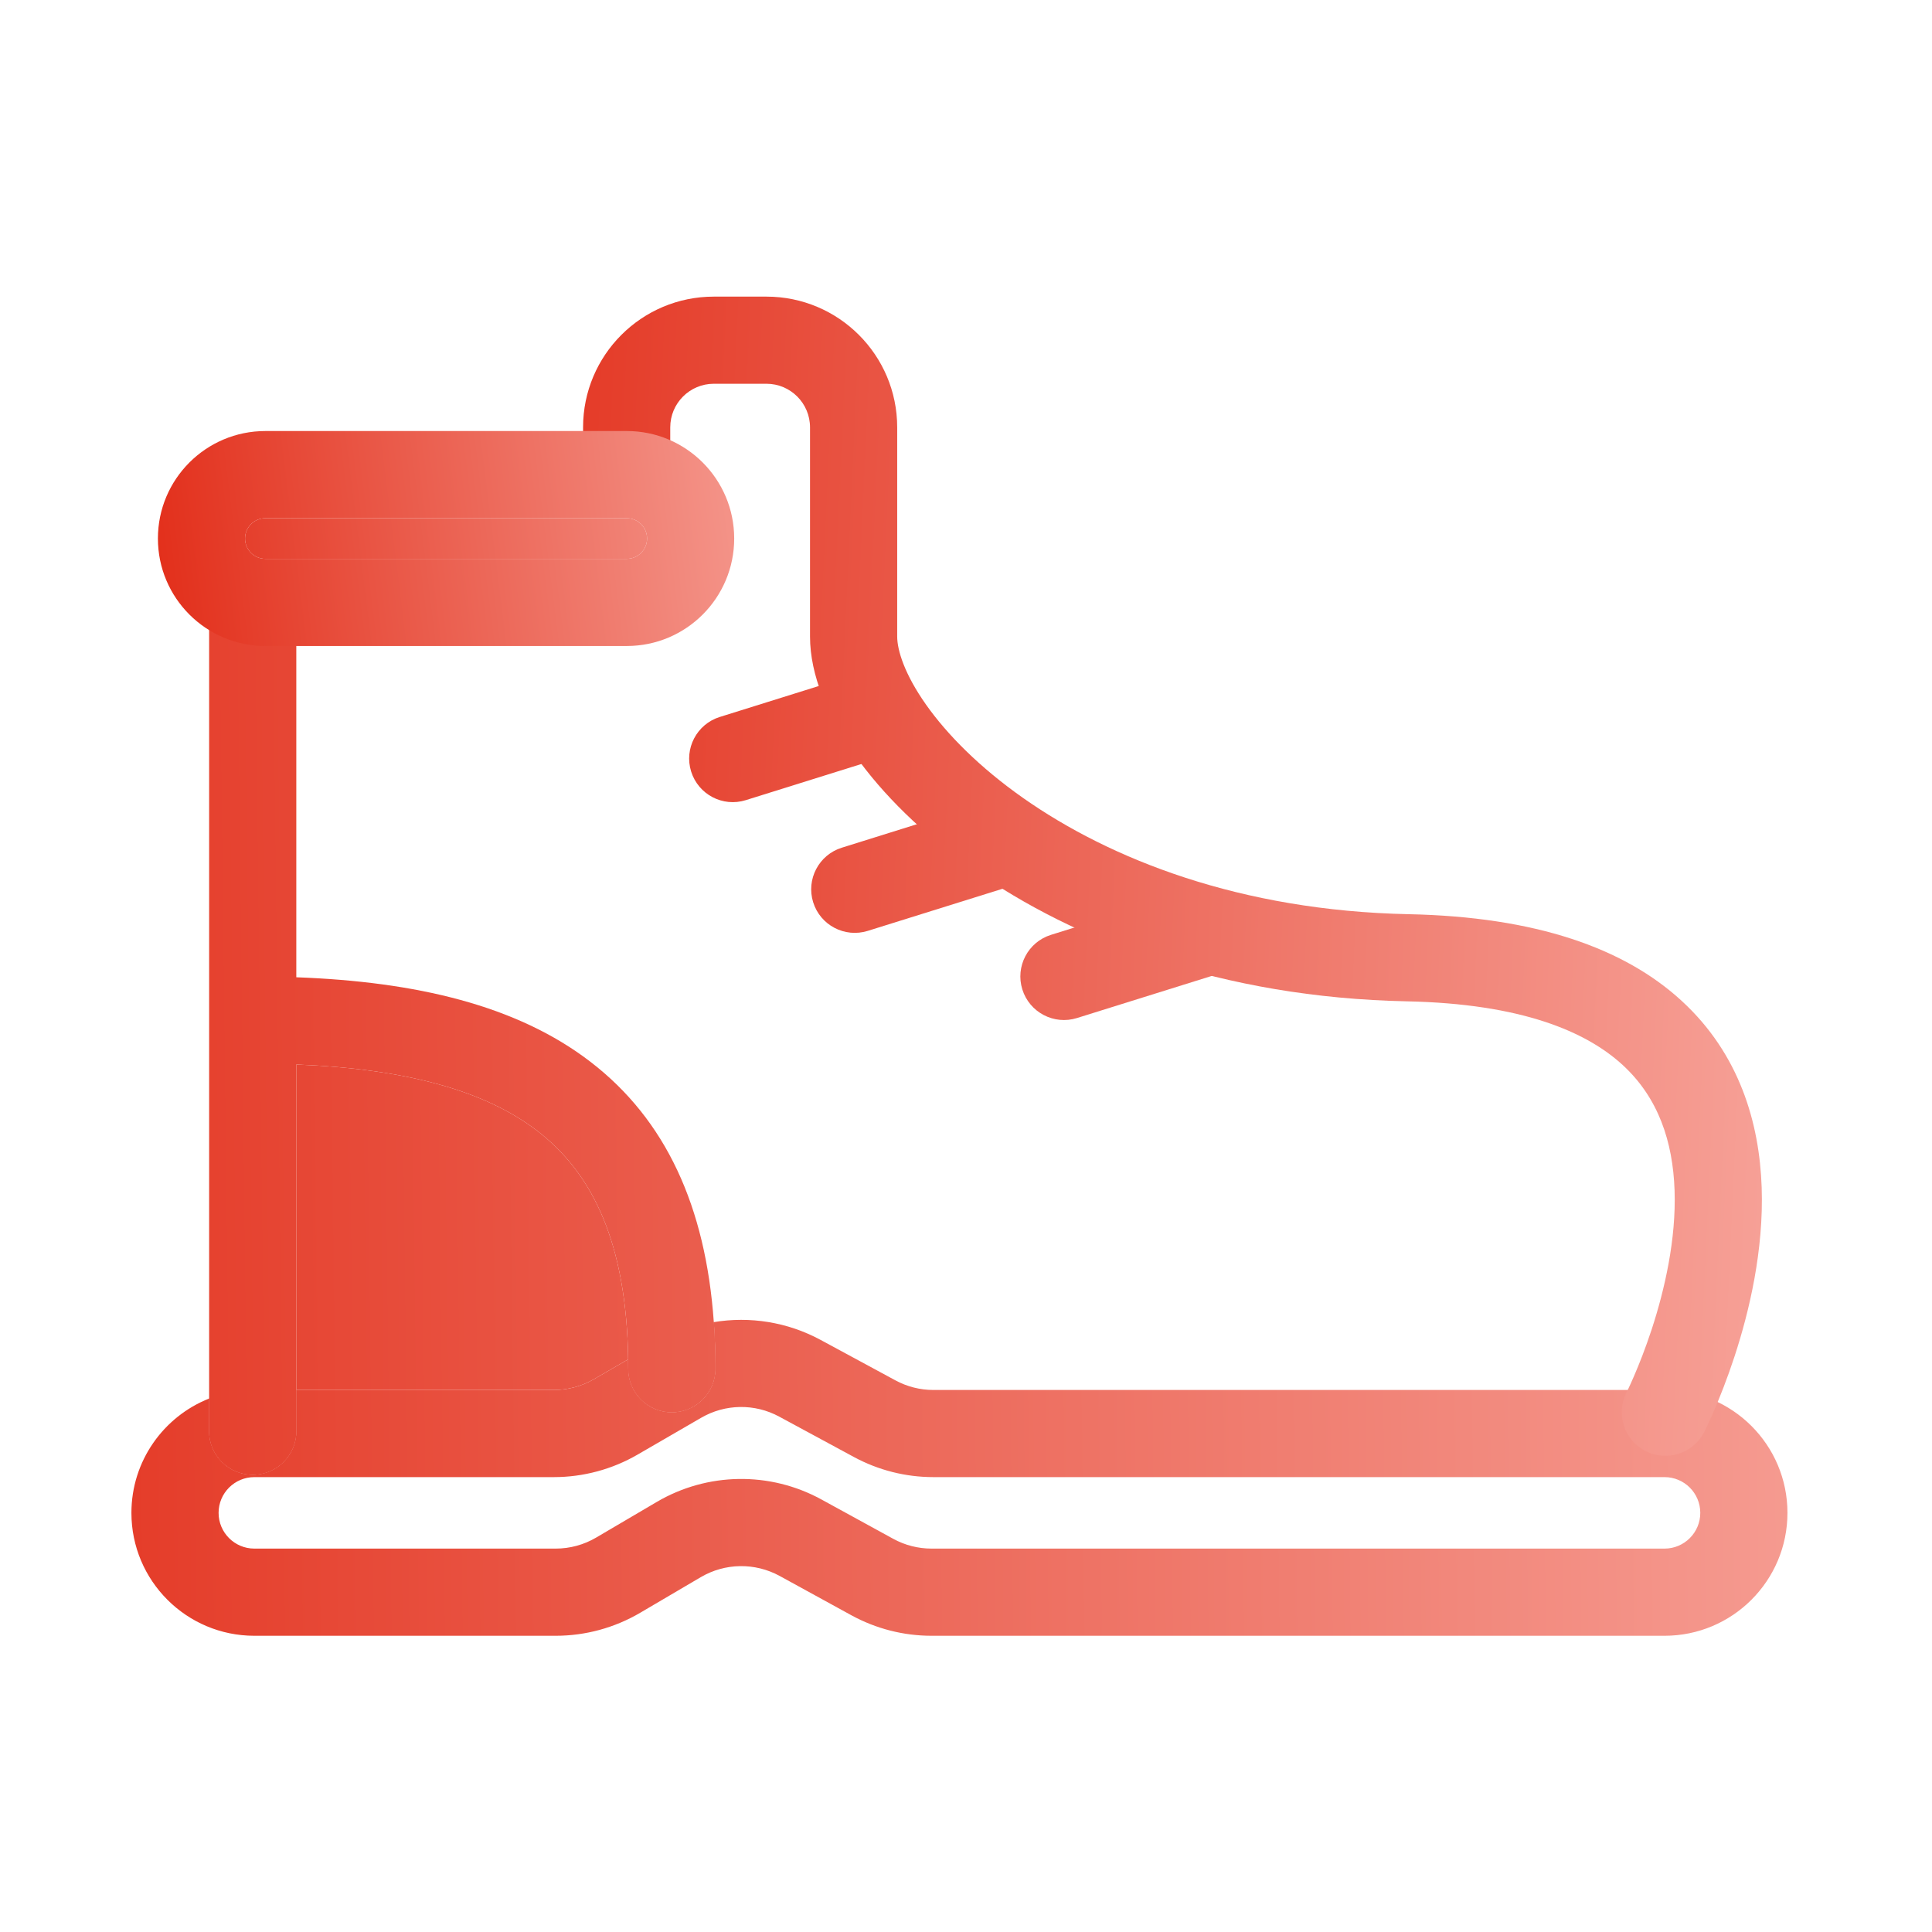
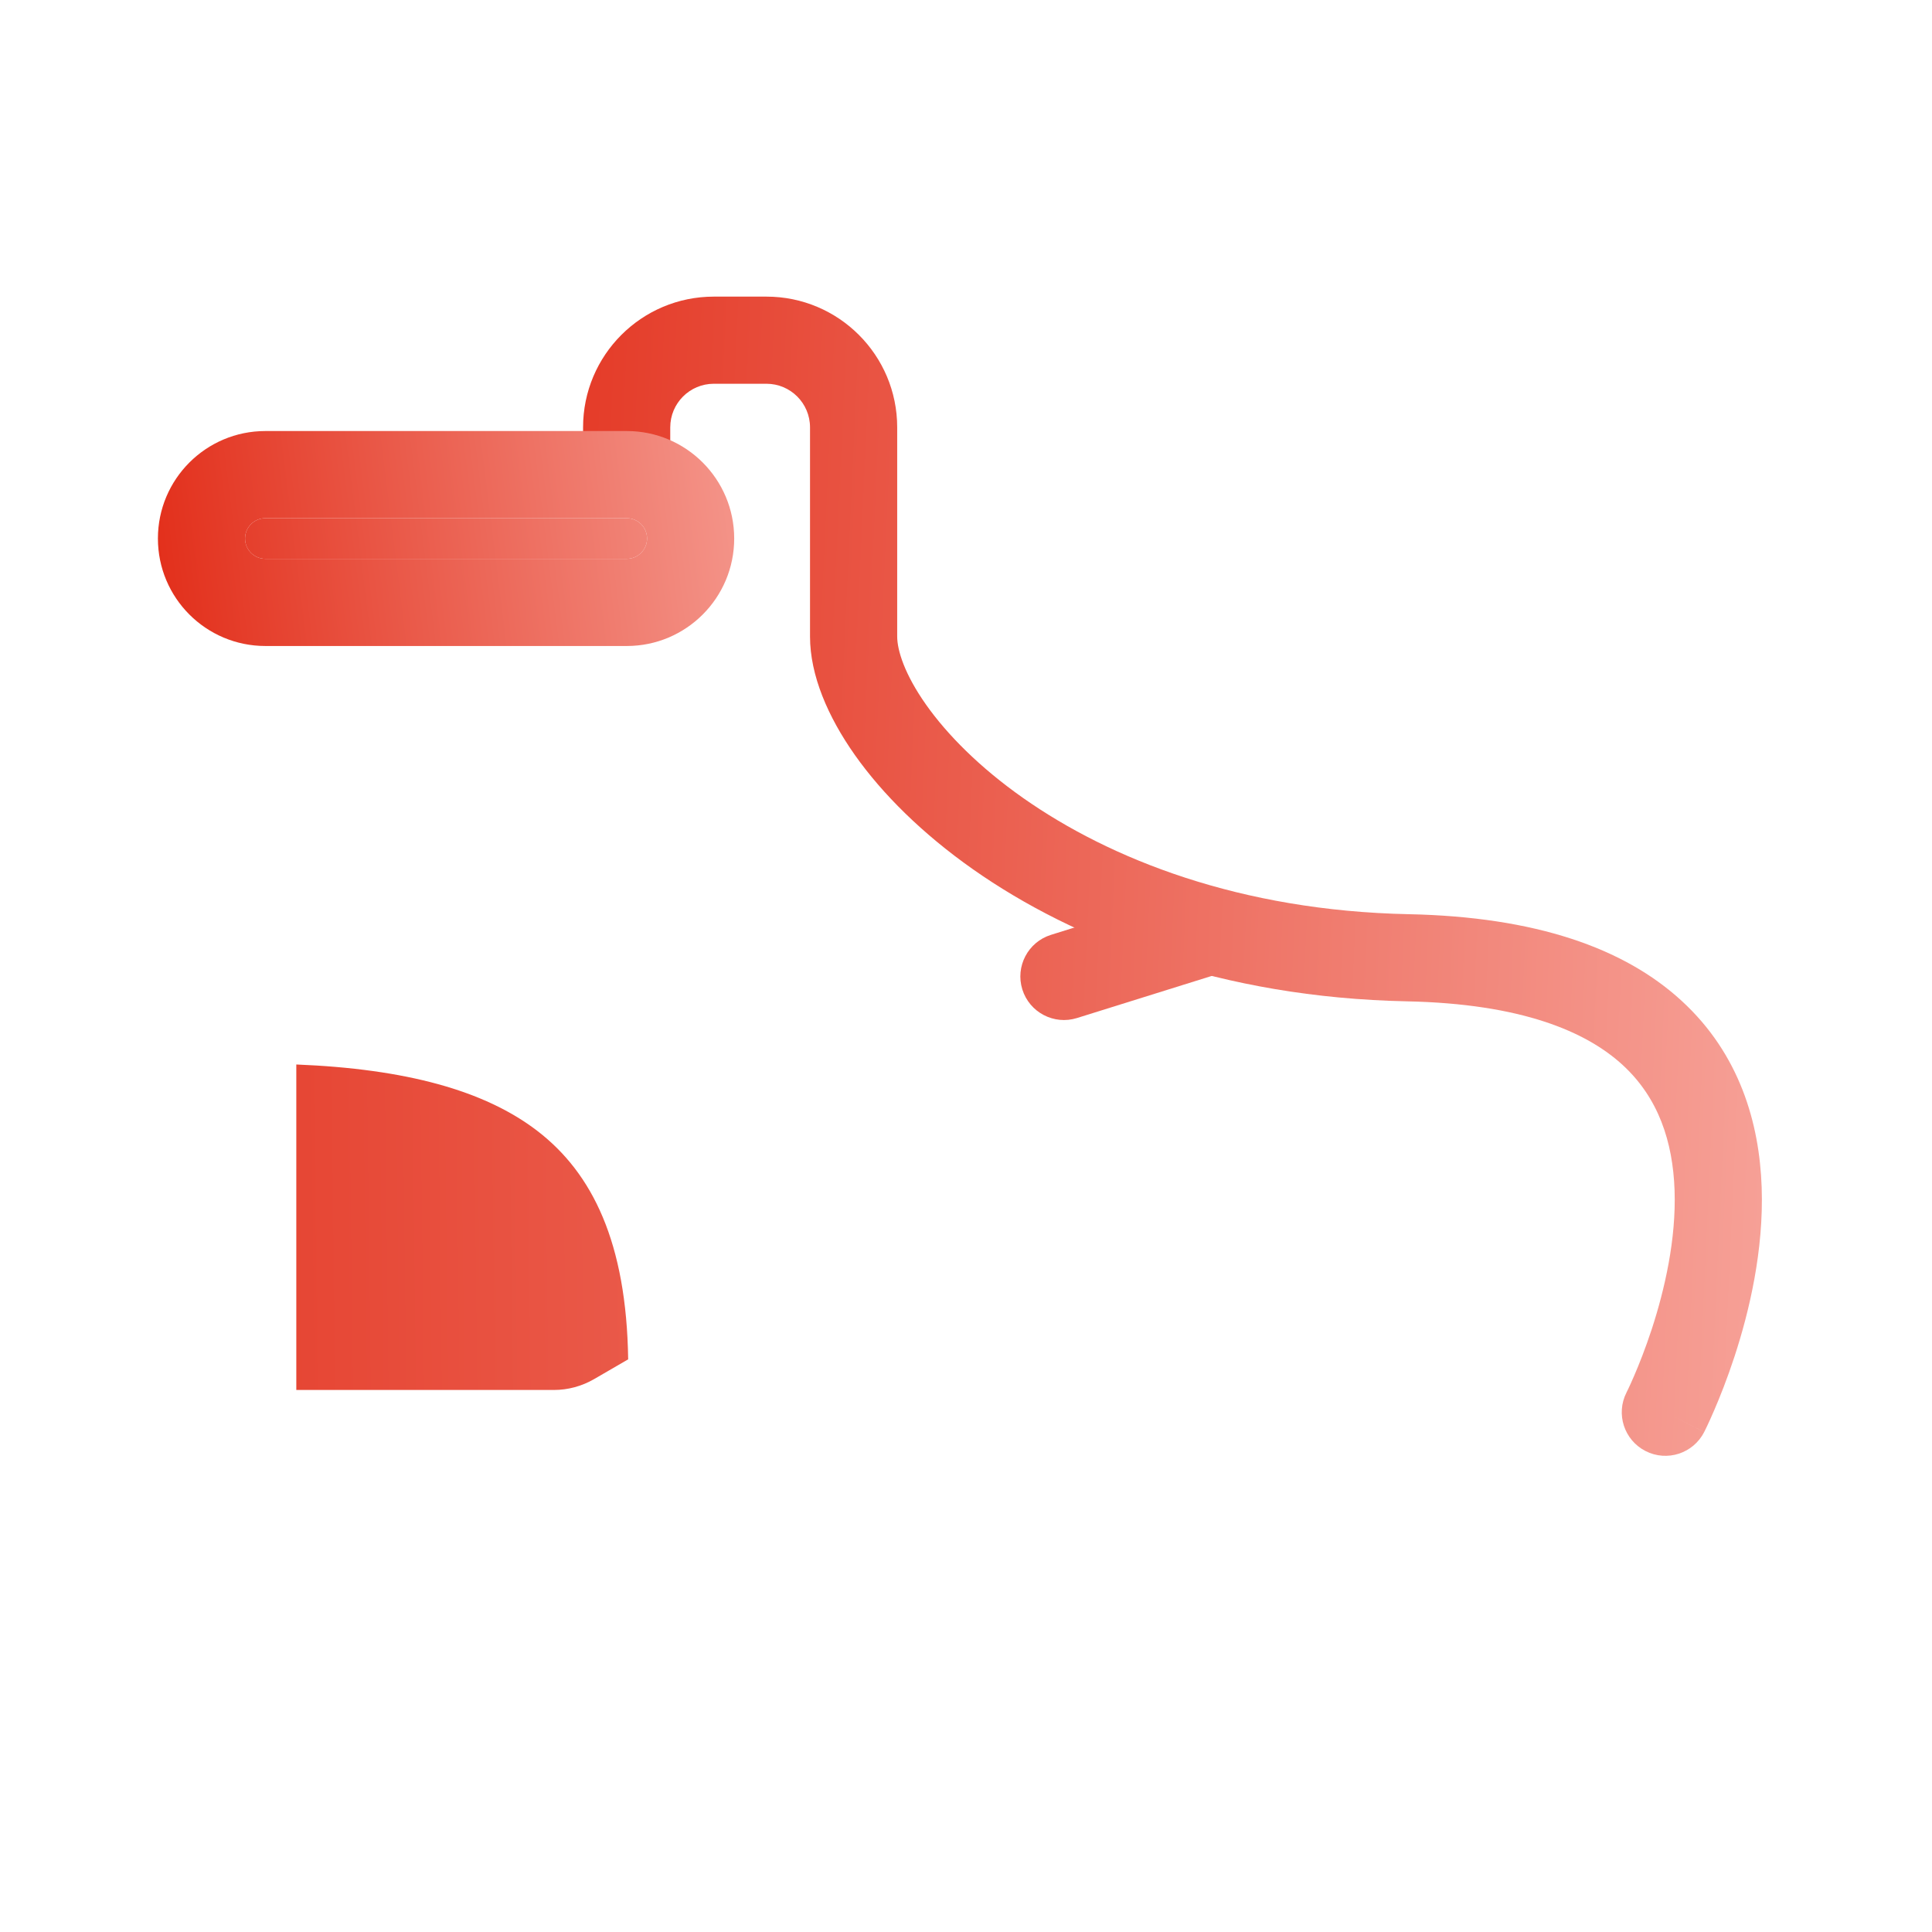
<svg xmlns="http://www.w3.org/2000/svg" width="49" height="49" viewBox="0 0 49 49" fill="none">
-   <path fill-rule="evenodd" clip-rule="evenodd" d="M6.41 14.341C7.02 14.341 7.515 14.836 7.515 15.446V24.786C10.541 24.897 13.105 25.493 14.974 26.929C16.886 28.397 17.896 30.599 18.104 33.532C18.131 33.913 18.144 34.306 18.144 34.712C18.144 35.323 17.649 35.818 17.039 35.818C16.428 35.818 15.934 35.323 15.934 34.712C15.934 34.633 15.933 34.554 15.932 34.476C15.889 31.515 15.027 29.757 13.628 28.682C12.294 27.658 10.295 27.109 7.515 26.998V35.253V36.297C7.515 36.907 7.02 37.402 6.41 37.402C5.799 37.402 5.304 36.907 5.304 36.297V35.47V15.446C5.304 14.836 5.799 14.341 6.41 14.341Z" fill="url(#paint0_linear_79_496)" />
  <path d="M7.515 35.253H14.048C14.404 35.253 14.754 35.158 15.063 34.98L15.932 34.476C15.889 31.515 15.027 29.757 13.628 28.682C12.294 27.658 10.295 27.109 7.515 26.998V35.253Z" fill="url(#paint1_linear_79_496)" />
-   <path fill-rule="evenodd" clip-rule="evenodd" d="M18.104 33.532C17.608 33.614 17.123 33.785 16.675 34.045L15.932 34.476C15.933 34.554 15.934 34.633 15.934 34.712C15.934 35.323 16.428 35.818 17.039 35.818C17.649 35.818 18.144 35.323 18.144 34.712C18.144 34.306 18.131 33.913 18.104 33.532ZM7.515 35.253H6.451C6.046 35.253 5.659 35.33 5.304 35.47V36.297C5.304 36.907 5.799 37.402 6.41 37.402C7.02 37.402 7.515 36.907 7.515 36.297V35.253Z" fill="url(#paint2_linear_79_496)" />
-   <path fill-rule="evenodd" clip-rule="evenodd" d="M22.71 35.009L20.812 33.983C19.972 33.529 19.018 33.38 18.104 33.532C18.131 33.913 18.144 34.306 18.144 34.712C18.144 35.323 17.649 35.818 17.039 35.818C16.428 35.818 15.934 35.323 15.934 34.712C15.934 34.633 15.933 34.554 15.932 34.476L15.063 34.98C14.754 35.158 14.404 35.253 14.048 35.253H7.515V36.297C7.515 36.907 7.02 37.402 6.41 37.402C5.799 37.402 5.304 36.907 5.304 36.297V35.47C4.15 35.927 3.333 37.053 3.333 38.37C3.333 40.091 4.729 41.487 6.451 41.487H14.093C14.848 41.487 15.589 41.285 16.24 40.902L17.774 40C18.388 39.639 19.147 39.627 19.773 39.969L21.591 40.966C22.215 41.308 22.915 41.487 23.626 41.487H42.216C43.938 41.487 45.334 40.091 45.334 38.37C45.334 36.648 43.938 35.253 42.216 35.253H23.672C23.336 35.253 23.005 35.169 22.71 35.009ZM19.761 35.928C19.142 35.593 18.393 35.604 17.783 35.958L16.171 36.892C15.526 37.266 14.793 37.463 14.048 37.463H6.451C5.95 37.463 5.544 37.869 5.544 38.37C5.544 38.87 5.95 39.276 6.451 39.276H14.093C14.454 39.276 14.808 39.18 15.119 38.997L16.653 38.095C17.938 37.338 19.527 37.314 20.835 38.031L22.653 39.027C22.951 39.191 23.286 39.276 23.626 39.276H42.216C42.717 39.276 43.123 38.87 43.123 38.37C43.123 37.869 42.717 37.463 42.216 37.463H23.672C22.969 37.463 22.277 37.288 21.659 36.954L19.761 35.928Z" fill="url(#paint3_linear_79_496)" />
  <path fill-rule="evenodd" clip-rule="evenodd" d="M14.788 10.839C14.788 9.007 16.273 7.523 18.104 7.523H19.439C21.27 7.523 22.755 9.007 22.755 10.839V16.144C22.755 16.487 22.937 17.093 23.487 17.872C24.021 18.628 24.841 19.46 25.949 20.239C28.159 21.792 31.457 23.098 35.724 23.186C38.95 23.252 41.196 24.046 42.652 25.385C44.123 26.736 44.624 28.49 44.68 30.111C44.736 31.717 44.361 33.273 43.994 34.396C43.808 34.964 43.619 35.437 43.475 35.77C43.403 35.938 43.342 36.071 43.298 36.164C43.276 36.21 43.258 36.247 43.245 36.273C43.239 36.286 43.233 36.297 43.229 36.305L43.225 36.314L43.222 36.319C43.222 36.319 43.222 36.32 42.237 35.818L43.222 36.32C42.944 36.864 42.279 37.08 41.735 36.802C41.192 36.525 40.975 35.861 41.252 35.317L41.252 35.316C41.252 35.316 41.252 35.316 41.252 35.316L41.261 35.297C41.27 35.281 41.282 35.254 41.3 35.218C41.334 35.146 41.384 35.037 41.445 34.895C41.568 34.611 41.731 34.202 41.893 33.709C42.219 32.709 42.514 31.431 42.471 30.187C42.428 28.958 42.063 27.846 41.156 27.012C40.236 26.166 38.594 25.456 35.678 25.396C30.979 25.299 27.252 23.857 24.677 22.047C23.393 21.144 22.381 20.139 21.681 19.148C20.998 18.18 20.544 17.127 20.544 16.144V10.839C20.544 10.228 20.049 9.733 19.439 9.733H18.104C17.494 9.733 16.999 10.228 16.999 10.839V11.925C16.999 12.536 16.504 13.031 15.893 13.031C15.283 13.031 14.788 12.536 14.788 11.925V10.839Z" fill="url(#paint4_linear_79_496)" />
-   <path fill-rule="evenodd" clip-rule="evenodd" d="M23.176 17.804C23.358 18.386 23.034 19.006 22.451 19.188L18.914 20.294C18.331 20.476 17.712 20.151 17.529 19.568C17.347 18.986 17.672 18.366 18.255 18.184L21.792 17.078C22.374 16.896 22.994 17.221 23.176 17.804Z" fill="url(#paint5_linear_79_496)" />
-   <path fill-rule="evenodd" clip-rule="evenodd" d="M26.271 21.119C26.453 21.702 26.128 22.322 25.546 22.504L22.009 23.609C21.426 23.791 20.806 23.467 20.624 22.884C20.442 22.302 20.767 21.682 21.349 21.5L24.886 20.394C25.469 20.212 26.089 20.537 26.271 21.119Z" fill="url(#paint6_linear_79_496)" />
  <path fill-rule="evenodd" clip-rule="evenodd" d="M31.576 23.33C31.758 23.913 31.433 24.533 30.851 24.715L27.314 25.82C26.731 26.002 26.111 25.677 25.929 25.095C25.747 24.512 26.072 23.892 26.655 23.71L30.192 22.605C30.774 22.423 31.394 22.747 31.576 23.33Z" fill="url(#paint7_linear_79_496)" />
  <path fill-rule="evenodd" clip-rule="evenodd" d="M6.731 13.143C6.446 13.143 6.215 13.373 6.215 13.658C6.215 13.943 6.446 14.173 6.731 14.173H15.896C16.18 14.173 16.411 13.943 16.411 13.658C16.411 13.373 16.18 13.143 15.896 13.143H6.731ZM4.005 13.658C4.005 12.153 5.225 10.932 6.731 10.932H15.896C17.401 10.932 18.621 12.153 18.621 13.658C18.621 15.164 17.401 16.384 15.896 16.384H6.731C5.225 16.384 4.005 15.164 4.005 13.658Z" fill="url(#paint8_linear_79_496)" />
  <path d="M6.215 13.658C6.215 13.373 6.446 13.143 6.731 13.143H15.896C16.18 13.143 16.411 13.373 16.411 13.658C16.411 13.943 16.18 14.173 15.896 14.173H6.731C6.446 14.173 6.215 13.943 6.215 13.658Z" fill="url(#paint9_linear_79_496)" />
  <defs>
    <linearGradient id="paint0_linear_79_496" x1="70.417" y1="-5.656" x2="-6.618" y2="-4.736" gradientUnits="userSpaceOnUse">
      <stop stop-color="#FFD3CE" />
      <stop offset="1" stop-color="#E12813" />
    </linearGradient>
    <linearGradient id="paint1_linear_79_496" x1="70.417" y1="-5.656" x2="-6.618" y2="-4.736" gradientUnits="userSpaceOnUse">
      <stop stop-color="#FFD3CE" />
      <stop offset="1" stop-color="#E12813" />
    </linearGradient>
    <linearGradient id="paint2_linear_79_496" x1="70.417" y1="-5.656" x2="-6.618" y2="-4.736" gradientUnits="userSpaceOnUse">
      <stop stop-color="#FFD3CE" />
      <stop offset="1" stop-color="#E12813" />
    </linearGradient>
    <linearGradient id="paint3_linear_79_496" x1="70.417" y1="-5.656" x2="-6.618" y2="-4.736" gradientUnits="userSpaceOnUse">
      <stop stop-color="#FFD3CE" />
      <stop offset="1" stop-color="#E12813" />
    </linearGradient>
    <linearGradient id="paint4_linear_79_496" x1="62.541" y1="-14.134" x2="9.794" y2="-16.567" gradientUnits="userSpaceOnUse">
      <stop stop-color="#FFD3CE" />
      <stop offset="1" stop-color="#E12813" />
    </linearGradient>
    <linearGradient id="paint5_linear_79_496" x1="62.541" y1="-14.134" x2="9.794" y2="-16.567" gradientUnits="userSpaceOnUse">
      <stop stop-color="#FFD3CE" />
      <stop offset="1" stop-color="#E12813" />
    </linearGradient>
    <linearGradient id="paint6_linear_79_496" x1="62.541" y1="-14.134" x2="9.794" y2="-16.567" gradientUnits="userSpaceOnUse">
      <stop stop-color="#FFD3CE" />
      <stop offset="1" stop-color="#E12813" />
    </linearGradient>
    <linearGradient id="paint7_linear_79_496" x1="62.541" y1="-14.134" x2="9.794" y2="-16.567" gradientUnits="userSpaceOnUse">
      <stop stop-color="#FFD3CE" />
      <stop offset="1" stop-color="#E12813" />
    </linearGradient>
    <linearGradient id="paint8_linear_79_496" x1="27.351" y1="6.916" x2="2.318" y2="10.037" gradientUnits="userSpaceOnUse">
      <stop stop-color="#FFD3CE" />
      <stop offset="1" stop-color="#E12813" />
    </linearGradient>
    <linearGradient id="paint9_linear_79_496" x1="27.351" y1="6.916" x2="2.318" y2="10.037" gradientUnits="userSpaceOnUse">
      <stop stop-color="#FFD3CE" />
      <stop offset="1" stop-color="#E12813" />
    </linearGradient>
  </defs>
</svg>